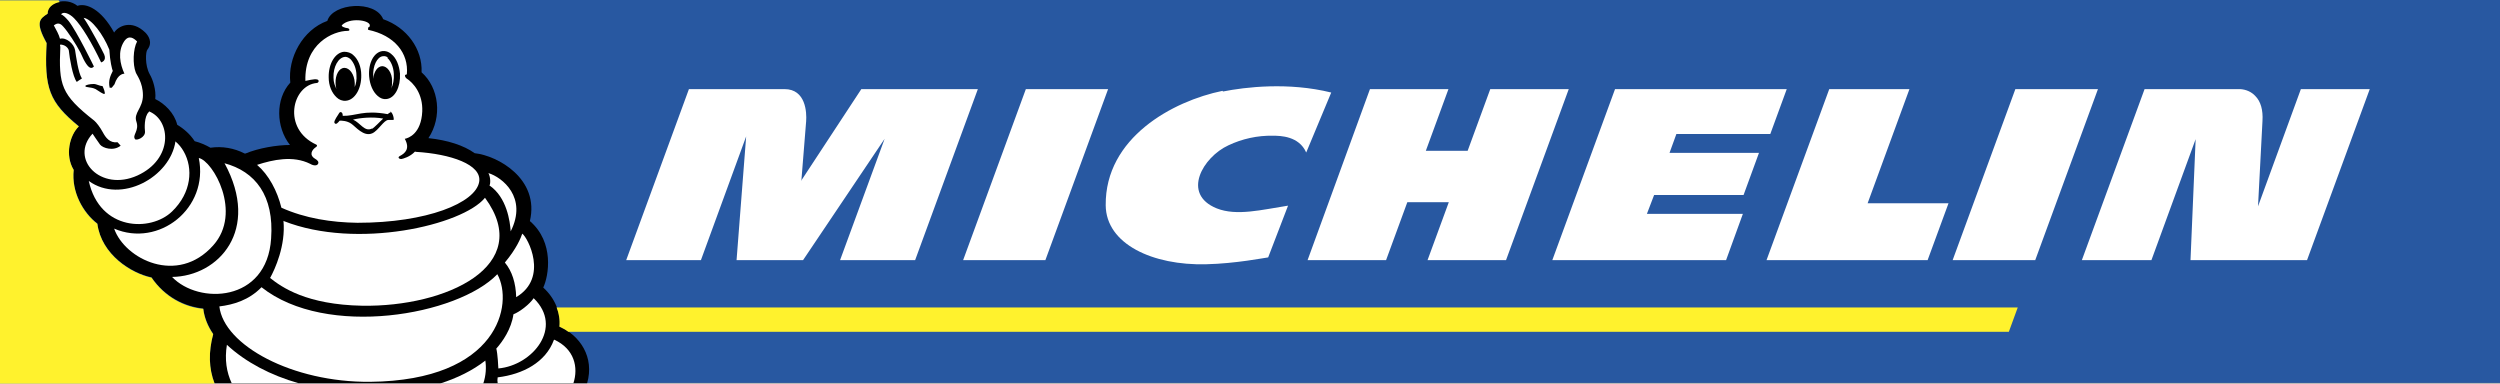
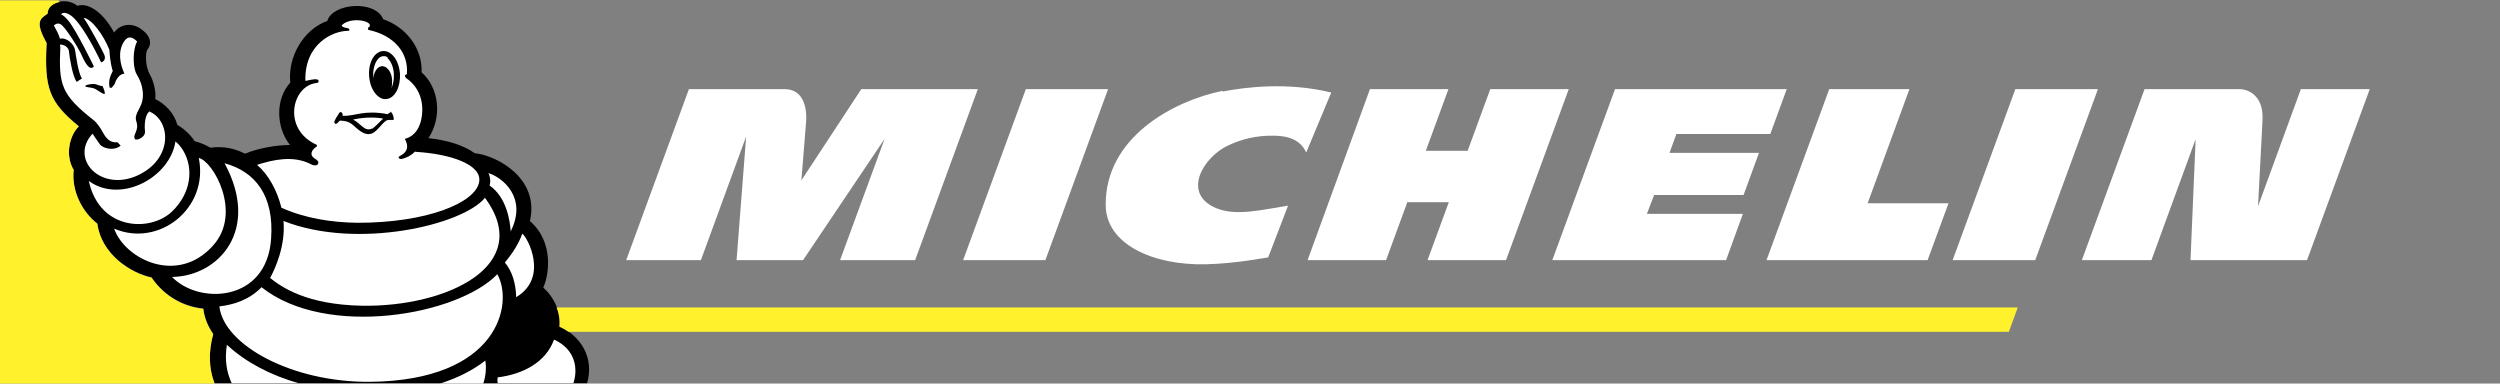
<svg xmlns="http://www.w3.org/2000/svg" id="Livello_1" version="1.1" viewBox="0 0 729.4 111.9">
  <rect x="0" y="0" width="729.4" height="111.9" fill="#808080" stroke="none" />
  <defs>
    <style>
      .st0 {
        fill: #fff;
      }

      .st0, .st1, .st2, .st3 {
        fill-rule: evenodd;
      }

      .st1 {
        fill: #fff22d;
      }

      .st2 {
        fill: #2858a1;
      }
    </style>
  </defs>
-   <path class="st2" d="M0,111.7h729.4V0S0,0,0,0v111.7s0,0,0,0Z" />
  <path class="st0" d="M233.8,52.8l1.4-17.4c.2-2.6-.1-9.4-6.3-9.4h-27.9l-18.3,49.9h21.8l13.2-36.1-2.8,36.1h19.4l23.8-35.4-13,35.4h21.9l18.3-49.9h-34l-17.6,26.8ZM356.7,26.5c-14.6,3-34.3,13.7-34.1,33.4.1,11.3,13.7,17.6,29.3,17.2,8.7-.2,17.1-1.9,18.1-2l5.8-15.1c-7.7,1.2-15,3.1-20.8.8-10.4-4.2-4-15,3.4-18.4,4-1.9,8.5-2.9,13-2.8,2.2,0,7.6.1,9.7,4.9l7.3-17.5c-12.5-3.1-25.1-1.6-31.6-.3h0ZM569.7,75.9h24.1l18.3-49.9h-24.1l-18.3,49.9ZM280.9,75.9h24.1l18.3-49.9h-24l-18.3,49.9ZM428.1,44h-12.1l6.6-18h-22.9l-18.2,49.9h22.9l6.2-16.9h12.1l-6.2,16.9h22.9l18.3-49.9h-22.9l-6.6,18h0ZM557.1,26h-23.4l-18.3,49.9h47l6.1-16.6h-23.6l12.2-33.3ZM658.8,60.2c.2-3.4.9-17.1,1.3-24.9.2-3.2-.5-5.7-2.1-7.3-1.1-1.2-2.7-1.9-4.4-2h-27.9l-18.3,49.9h20.3l12.9-35.3-1.5,35.3h34l18.3-49.9h-20.1l-12.5,34.2h0ZM452.9,75.9h50.7l4.9-13.5h-28l2.1-5.5h26.1l4.5-12.3h-26.1l2-5.5h27.4l4.8-13.1h-50.1l-18.3,49.9h0Z" />
  <path class="st3" d="M171.3,111.8c2.2-7.6-2.1-13.9-8-16.5.3-4.2-1.4-8.3-4.8-11.4,1.6-3.4,3.3-13.2-3.9-19.4,2.9-12.3-9.4-19.1-16.1-19.8-3.2-2.3-7.9-3.8-13.5-4.4,4.1-6.2,3.1-14.7-2-19.2.3-6.8-4.3-13.1-11.2-15.5-2.3-5.7-14.8-4.7-16.3.5-7.2,2.6-11.6,10.8-10.8,18-4.4,4.8-4.2,13-.1,18.2-3.8,0-9.2.9-13,2.5h-.2c-3.1-1.6-6.6-2.2-10-1.7-1.4-.8-3-1.5-4.6-1.9-1.3-2-3.1-3.6-5.1-4.8-.8-3.4-3.7-6.2-6.4-7.5.3-2.6-.7-5.7-1.6-7.2-1.5-2.7-1.2-6.7-.7-7.2,1.7-2.2.2-4.2-.6-5-4-3.9-7.9-1.9-9.1,0C29.5,2.6,25.1.8,22.6,1.7c-3.4-2.7-8.8-1-8.7,2.2-2.2,1.6-3.7,2.3-.3,8.6-.7,13.2.8,17.2,9.4,24.3-2.7,2.6-4.1,8.5-1.5,12.7-.7,6.4,2.7,12.4,6.9,15.7,1.2,9.1,10,14.5,15.8,15.7,3.9,5.7,9.6,8.5,15.1,9.1.3,2.5,1.3,5,2.9,7.4-1.4,5.2-1.3,10,.4,14.4h108.8s0,0,0,0Z" />
-   <path class="st0" d="M149.8,91.7c-.6,4.3-3.2,8-5,10,.4,1.5.6,5.5.6,5.8,10-.9,19.1-12,10.3-20.5-1.2,1.8-4.1,4-5.9,4.7Z" />
  <path class="st0" d="M161.6,99.2c-2.4,6.5-9,10-16.4,10.9-.1.6-.1,1.1,0,1.7h22.1c1.5-4.6.3-10-5.6-12.7h0ZM76.3,83.8c-3.7,3.8-8.2,5.1-12.3,5.6,1.3,11.3,21.2,22.2,44,22,37.5-.4,41.9-22.8,37.1-31.4-11.5,12-49.9,18.8-68.8,3.8h0Z" />
  <path class="st0" d="M82.7,64.4c.7,7.2-2.5,14.2-3.9,16.7,3.4,2.7,10.6,7.8,26.9,8.1,24.4.4,50.4-11.6,35.8-31.5-6.5,8-37.4,15.2-58.7,6.8ZM51.2,41.2c-1.5,10.5-15.9,18.4-25.3,11.6,3.2,14.6,18.1,14.9,24.3,8.9,5.7-5.5,6.2-12.6,3.4-17.5-.6-1.1-1.5-2.2-2.5-3Z" />
  <path class="st0" d="M58,46.1c3,14.7-11.7,26.2-24.7,20.6,3.1,8.9,18.5,16.6,28.9,4.9,8.6-9.6-.1-24.7-4.2-25.5Z" />
  <path class="st0" d="M65.5,47.6c10.6,19.5-1.7,33-15.3,33.2,7.7,8.1,27.7,7.5,28.9-11.2.9-12.5-4.6-19.6-13.7-22ZM141.6,105.2c-3.7,2.9-8.2,5.1-13.2,6.7h12.6c.8-2.4.9-4.7.6-6.7ZM87.1,111.8c-8.1-2.3-15.4-6.1-20.9-11.2-.7,4.3-.1,8,1.4,11.2h19.5ZM43.4,32.7c-1.4,1.3-1.2,4.9-1.1,5.6.2,1.8-2.5,2.8-2.9,2.3-.9-1.2,1.3-2.4.4-5.1-.9-2.6,1.9-3.9,1.9-7.7s-1.9-6-2.1-6.7c-.9-2.3-.8-6.8.4-9-.9-.9-2.4-2.1-3.8,0-1.9,2.9-1.2,6.6.1,9.4-.2,0-1.9,0-2.9,3.1-.3.3-.5.7-.8,1h-.6c-.5-2.2.3-3.6.9-4.9-.2-.5-.8-2.7-1-6.2-1.8-4.5-5.2-9-7.5-9.3,2,2.9,5.6,9.8,6,10.7.8,1.9-.9,2.3-.9,2.3-2.7-5.7-5.7-10.7-7.9-12.9-1.5-1.5-3.2-2-3.8-1.1.7.2,1.5,1.1,2.2,1.9,2.4,3,7.4,13.3,7.4,13.3,0,0-.4.5-.9.4-.8-.1-1.8-1.6-3-4.4-1.3-2.5-3.7-6.2-5.1-7.7-1.1-1.3-2-.8-2.7-.3.7,1.3,1.5,2.7,1.8,3.9,1.8-.5,4.1,1.5,4.4,3.3.3,1.8.9,6.6,2,8.3-.4.2-1.5,1-1.5,1-1.2-1.5-2.1-7-2.3-9,0-.5-.6-1.5-1.8-1.8s-.7.2-.7.6c-.5,11.1.2,13.9,9.9,21.5.6.5,1.7,1.9,2.5,3.4s2,3.2,4.3,2.9l.9,1c-2.1,1.7-5.2.7-6-.3-.6-.8-2.2-3.2-2.2-3.2-6.8,7.3,2.3,17.1,13.1,12.2,10.5-4.8,9.8-16.1,3.4-18.7h0ZM142.5,50.5c.7,1.3.6,3.3.3,3.6,5.1,3.5,6,10.5,6.2,13.4,5-9.9-2.5-15.8-6.5-17ZM152.4,68.1c-.4,1.2-1.6,4.3-5.1,8.5,2.1,2.5,3.2,6,3.3,10.1,9.6-5.7,3.3-17.5,1.8-18.5ZM121.1,44.2c-1.5,1.6-3.5,2.1-4,2.2-.7,0-1.2-.5-.4-.9,1.5-.8,3-2.1,1.4-5,1.1-.2,4.8-1.5,5.1-8,.2-5.1-2.5-8.3-4.7-9.7,0,0-.9-1,.2-1.1.6-6.2-3.6-11.4-11.3-13v-.7c.4,0,.5-.3.5-.7-.3-1.5-5.9-2.2-8.1,0-.5.4,1.1.9,1.5.9.6,0,1,.8.2.8-4.4,0-12.7,3.8-12.4,14.6.3,0,2.6-.7,3.5-.4.6.2.4.9-.1,1-7.3.6-10.3,13.4-.2,18,0,0,.5.3-.1.7-1.2.8-2.1,2.3-.3,3.4.7.4,1.2.9.9,1.5-.3.6-1.3.6-2.3,0-5-2.5-10.9-1.2-15.5.3,3.4,2.9,5.9,7.6,7.1,12.5,6.9,3.1,14.6,4.3,22.2,4.4,20.3,0,34.4-5.8,35.5-11.9.9-5.1-8.4-8.2-18.5-8.8h0Z" />
  <path class="st3" d="M27.4,24.5c-1.2,0-2.5.3-2.5.6,0,.5,1.6.2,3,.9.9.6,2.4,1.6,2.6,1.4.3-.3-.3-1.7-.6-2.3-.9,0-1.7-.6-2.6-.6ZM114,32.8c-.3,0-.6.3-.9.5-7.1-1.3-9.3.6-13.1.5,0-.5-.1-1.1-.7-1.1-.2,0-.5.5-.6.7-1,1.5-1.4,2.3-1,2.6.4.4.9-.2,1.4-.8.6,0,2.1,0,3.4.9,1.2.8,3.6,3.9,6.1,2.8,1.8-.8,3.4-3.9,4.7-3.9.6,0,1.4,0,1.5,0,.3-.2-.3-2.5-1-2.4h0ZM108.5,37.5c-2.1,1.1-3.4-1.7-5.5-2.6,1.9-.5,5.8-.9,8.8-.3-.7.6-2.6,2.7-3.3,3h0ZM114.1,15.7c-.7-.6-1.6-.9-2.5-.8-2.5.3-4.2,3.5-3.9,7.4.2,2.4,1.1,4.5,2.5,5.7.8.7,1.6,1,2.5.9,2.5-.2,4.2-3.5,4-7.4-.2-2.4-1.1-4.6-2.5-5.7h0Z" />
  <path class="st0" d="M113.3,16.9c-.4-.4-1-.6-1.6-.5-1.7.2-3,2.9-2.8,5.9,0,.3,0,.5,0,.8,0,0,0,0,0,0,0,0,0,0,0-.1.2-2.1,1.2-3.6,2.6-3.7,1.5,0,2.9,1.9,2.9,4.3,0,.8,0,1.6-.3,2.3,0,0,0,0,0,0,0,0,0,0,0,0,.6-1.1.9-2.7.8-4.4-.1-2-.9-3.8-2-4.7h0Z" />
-   <path class="st3" d="M103.1,16.1c-.7-.7-1.7-1-2.7-1-2.6.2-4.6,3.5-4.5,7.5,0,2.4.9,4.5,2.3,5.8.7.7,1.7,1.1,2.7,1,2.6-.2,4.6-3.5,4.5-7.5,0-2.4-.9-4.6-2.3-5.8h0Z" />
-   <path class="st0" d="M100.6,16.6c-1.9.2-3.4,2.9-3.3,6,0,1.4.4,2.5.9,3.4,0,0,0,0,0,0,0,0,0,0,0,0-.2-.5-.3-1.1-.3-1.7-.1-2.4,1-4.5,2.6-4.5,1.5,0,2.9,1.9,3,4.4,0,.4,0,.8,0,1.2,0,0,0,0,0,0,0,0,0,0,0,0,.4-1,.6-2.2.5-3.4,0-2-.8-3.8-1.8-4.8-.5-.4-1.1-.7-1.7-.6h0Z" />
  <path class="st1" d="M83.6,111.9h0s-21,0-21,0c-1.7-4.4-1.8-9.2-.4-14.4-1.6-2.3-2.6-4.8-2.9-7.4-5.5-.5-11.2-3.4-15.1-9.1-5.8-1.2-14.6-6.6-15.8-15.7-4.2-3.2-7.6-9.3-6.9-15.7-2.6-4.3-1.2-10.1,1.5-12.7-8.7-7.1-10.1-11.1-9.4-24.3-3.5-6.3-1.9-7.1.3-8.6,0-1.8,1.5-3,3.5-3.4l-.3-.5H0v111.8s83.5,0,83.5,0h0ZM165.9,96.8h420.2l2.6-7.1H162.4c.7,1.8,1,3.7.8,5.6.9.4,1.8.9,2.6,1.5h0Z" />
</svg>